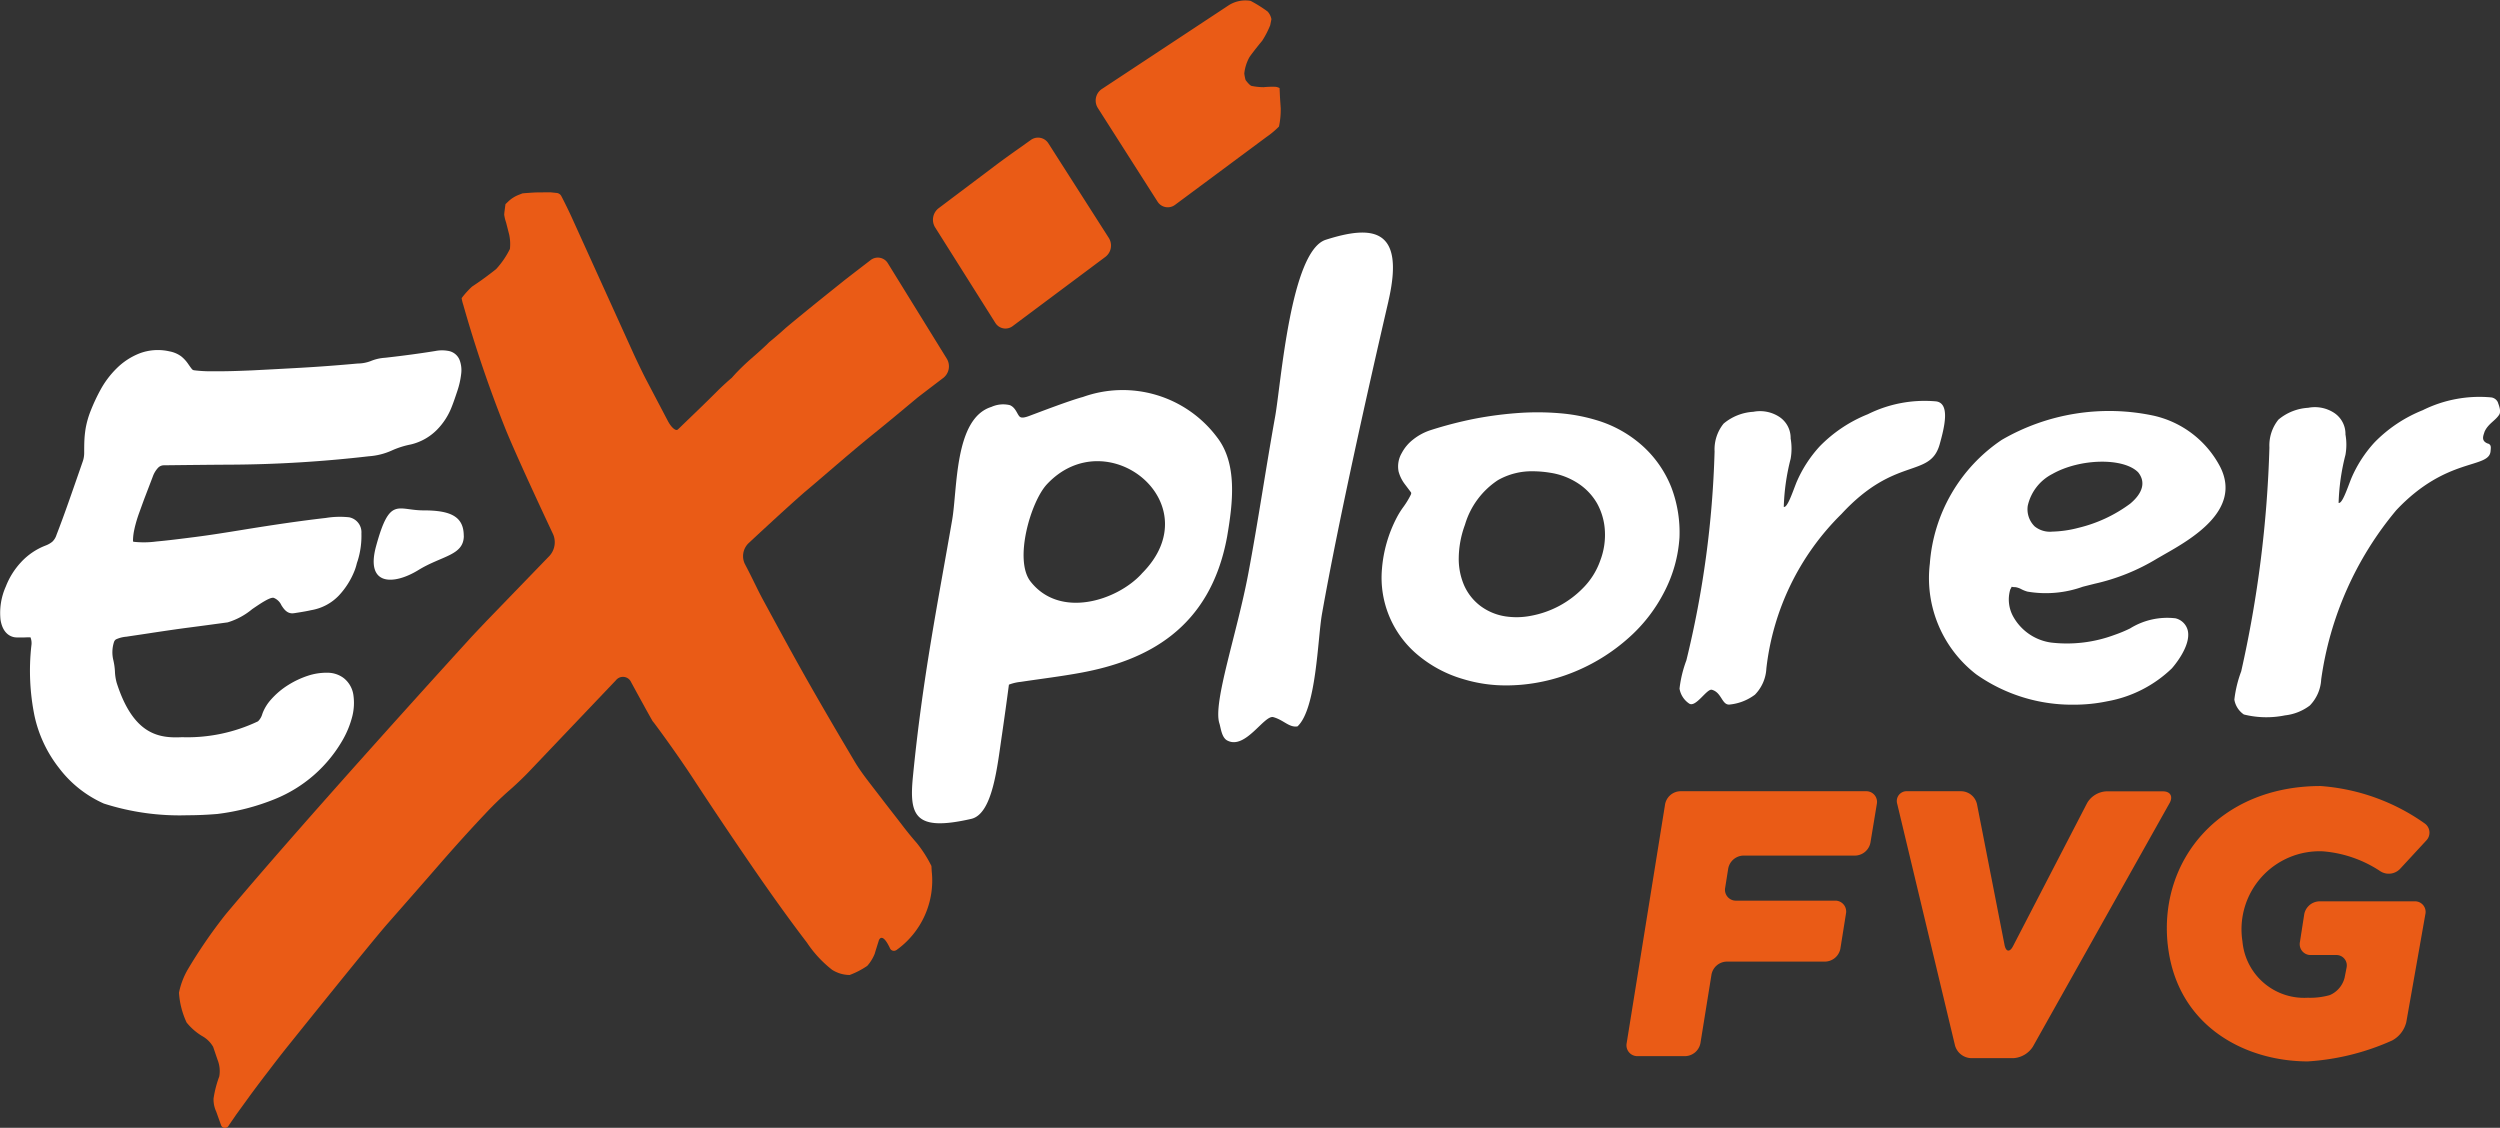
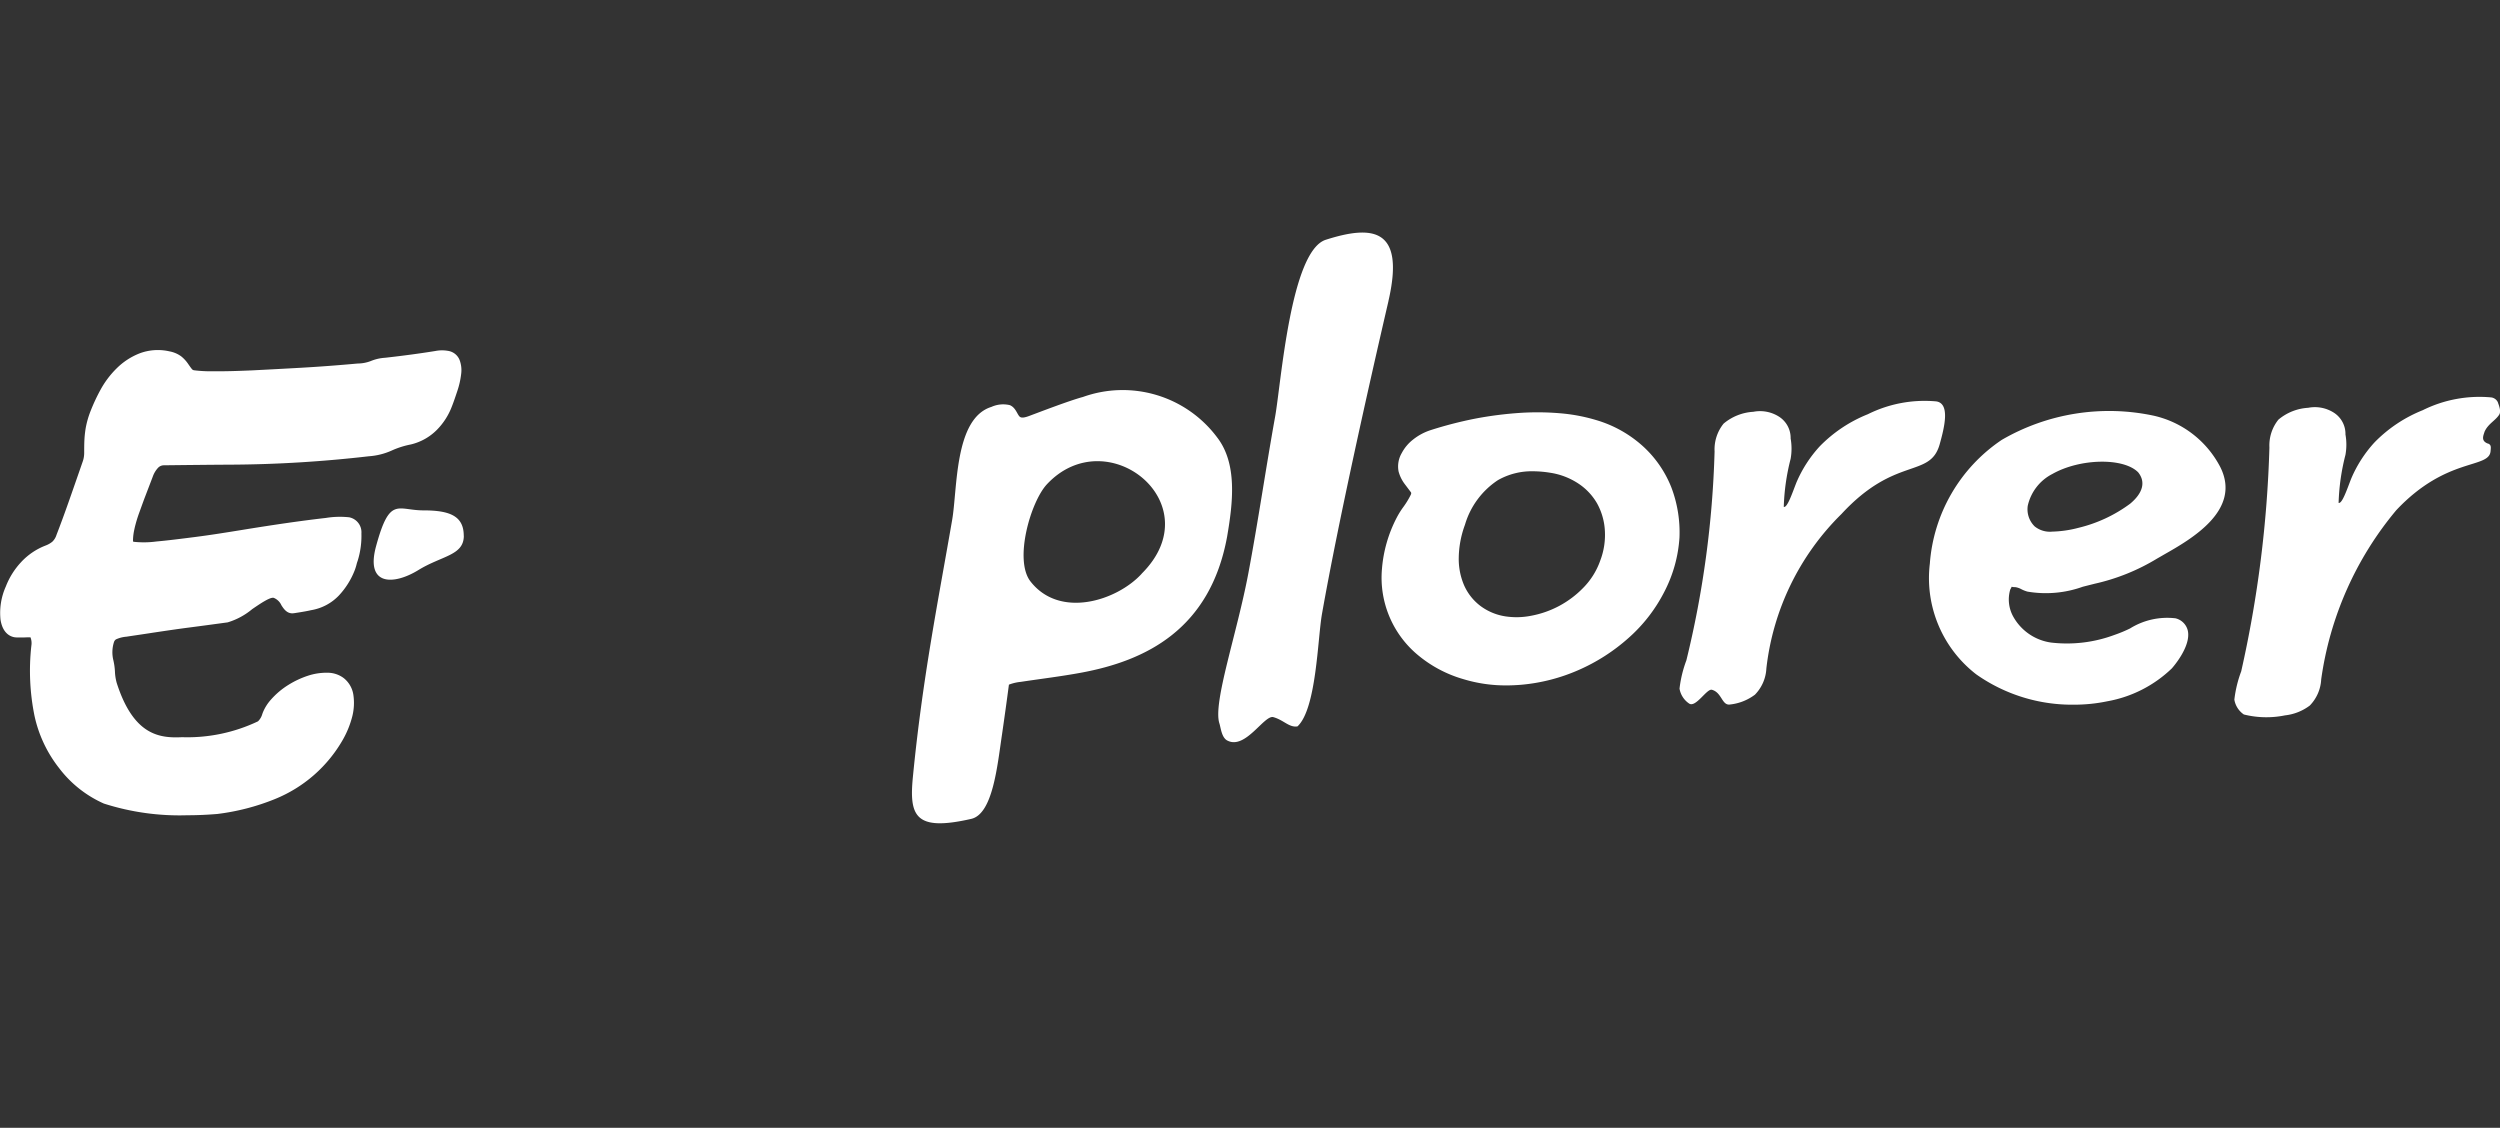
<svg xmlns="http://www.w3.org/2000/svg" width="101.968" height="46" viewBox="0 0 101.968 46">
  <rect x="0" y="0" width="101.968" height="46" fill="#333333" stroke="none" />
  <g id="marchio-explorerfvg_SVG_colori_negativo" transform="translate(-20.085 -18.654)">
-     <path id="Path_26" data-name="Path 26" d="M191.866,27.923a.593.593,0,0,1,.14-.772l2.346-1.766c.233-.176.622-.456.865-.627l.554-.394a.5.5,0,0,1,.72.14l2.465,3.859a.581.581,0,0,1-.14.767l-3.781,2.823a.486.486,0,0,1-.71-.129Zm14.1-4.838c-.01-.166-.026-.378-.031-.471s-.016-.357-.016-.368a.5.5,0,0,0-.171-.052,3.774,3.774,0,0,0-.482.016,2.557,2.557,0,0,1-.492-.052c-.083-.026-.228-.218-.243-.243a1.756,1.756,0,0,1-.052-.264,1.755,1.755,0,0,1,.2-.647c.073-.124.409-.544.528-.684a3.646,3.646,0,0,0,.331-.642c.005-.031.041-.2.047-.243a.635.635,0,0,0-.155-.311,5.464,5.464,0,0,0-.694-.435,1.268,1.268,0,0,0-.922.2l-5.164,3.408a.569.569,0,0,0-.145.761l2.434,3.817a.493.493,0,0,0,.715.135l3.74-2.776a3.35,3.35,0,0,0,.5-.42A3.33,3.33,0,0,0,205.965,23.085Zm-14.84,29.959c-.145-.161-.409-.482-.585-.715l-.223-.29c-.181-.233-.477-.611-.653-.844,0,0-.269-.347-.539-.7s-.44-.611-.528-.761c-.176-.3-.5-.839-.953-1.616s-.932-1.606-1.424-2.491-.948-1.73-1.378-2.522c-.181-.331-.394-.792-.611-1.212-.088-.171-.124-.238-.124-.238a.733.733,0,0,1,.14-.834s1.44-1.347,2.295-2.093c.207-.171.58-.492,1.124-.958s1.119-.958,1.735-1.455,1.191-.979,1.725-1.424c.1-.083,1.077-.824,1.077-.824a.6.6,0,0,0,.145-.777l-2.409-3.9a.477.477,0,0,0-.7-.129s-.932.715-1.1.849c-.57.456-1.124.9-1.652,1.331s-.725.6-.725.6c-.218.2-.513.451-.658.565l-.119.119c-.176.166-.378.347-.611.549s-.451.414-.658.632l-.145.161c-.186.155-.477.425-.647.6l-.352.347c-.352.347-.725.7-1.119,1.083l-.078.073c-.083.078-.259-.073-.4-.331l-.906-1.725c-.135-.259-.342-.694-.466-.958L177.084,27.6c-.119-.269-.331-.7-.466-.958a.246.246,0,0,0-.192-.119L176.2,26.5c-.254,0-.549,0-.653.005s-.337.021-.508.036l-.145.057a1.3,1.3,0,0,0-.425.264l-.124.119c-.026.192-.052.383-.052.43a1.681,1.681,0,0,0,.078.321l.062.243.062.243a1.821,1.821,0,0,1,.031.59,3.542,3.542,0,0,1-.559.818s-.016.016-.238.186-.461.342-.7.5l-.047.031a3.5,3.5,0,0,0-.425.471,1.683,1.683,0,0,0,.067.275,51.344,51.344,0,0,0,1.7,5.009c.487,1.217,1.968,4.356,1.968,4.356a.827.827,0,0,1-.145.865l-2.569,2.657c-.2.212-.534.559-.73.777,0,0-6.443,7.06-9.914,11.193a20.3,20.3,0,0,0-1.564,2.279,3.147,3.147,0,0,0-.342.917,3.376,3.376,0,0,0,.311,1.217,2.407,2.407,0,0,0,.627.549,1.17,1.17,0,0,1,.456.445l.176.518a1.243,1.243,0,0,1,.073.689,4.431,4.431,0,0,0-.233.9,1.178,1.178,0,0,0,.109.534q.117.326.2.559a.166.166,0,0,0,.218.093.181.181,0,0,0,.078-.062c.083-.129.2-.29.321-.471.259-.357.5-.689.5-.689.171-.238.461-.622.637-.855l.2-.259c.176-.233.471-.616.653-.844,0,0,3.47-4.33,4.185-5.143s1.419-1.616,2.113-2.414,1.321-1.487,1.87-2.067a13.729,13.729,0,0,1,1-.969c.223-.192.57-.523.772-.736L178.85,46.4a.365.365,0,0,1,.622.083s.865,1.59.886,1.6.938,1.253,1.621,2.295c.751,1.15,1.544,2.331,2.367,3.532s1.59,2.269,2.295,3.191a4.715,4.715,0,0,0,1.026,1.108,1.351,1.351,0,0,0,.715.212,3.292,3.292,0,0,0,.72-.373,1.681,1.681,0,0,0,.306-.5c0-.01.078-.259.166-.539,0,0,.124-.378.451.316a.175.175,0,0,0,.223.1.252.252,0,0,1,.036-.016,3.481,3.481,0,0,0,1.445-3.232l-.01-.2A5.087,5.087,0,0,0,191.125,53.044Z" transform="translate(-133.643)" fill="#ea5b16" />
    <path id="Path_27" data-name="Path 27" d="M88.254,212.159a4.516,4.516,0,0,0-1.16-1.678,4.9,4.9,0,0,0-1.911-1.067,7.121,7.121,0,0,0-1.455-.275,10.93,10.93,0,0,0-1.652-.016,15.148,15.148,0,0,0-1.792.228,16.249,16.249,0,0,0-1.854.477,2.27,2.27,0,0,0-.71.383,1.7,1.7,0,0,0-.461.549,1.078,1.078,0,0,0-.129.756,1.485,1.485,0,0,0,.243.5l.254.337c.016.021.031.047-.005.119a3.337,3.337,0,0,1-.285.471,3.433,3.433,0,0,0-.28.445,5.459,5.459,0,0,0-.606,2.1,4.1,4.1,0,0,0,1.43,3.481,5.079,5.079,0,0,0,1.88,1.01,5.927,5.927,0,0,0,1.766.259c.2,0,.4-.01.6-.026a7.43,7.43,0,0,0,2.341-.6,7.7,7.7,0,0,0,2.036-1.305,6.389,6.389,0,0,0,1.471-1.9,5.565,5.565,0,0,0,.611-2.2A5.17,5.17,0,0,0,88.254,212.159Zm-2.9,2.989a2.984,2.984,0,0,1-.684,1.1,3.971,3.971,0,0,1-2.139,1.15,3.035,3.035,0,0,1-1.031.026,2.282,2.282,0,0,1-1.036-.43,2.142,2.142,0,0,1-.653-.818,2.713,2.713,0,0,1-.228-1.129,4.036,4.036,0,0,1,.254-1.362,3.284,3.284,0,0,1,1.342-1.818,2.787,2.787,0,0,1,1.435-.363,4.5,4.5,0,0,1,.679.057,2.863,2.863,0,0,1,1.171.445,2.406,2.406,0,0,1,.761.808,2.584,2.584,0,0,1,.316,1.077A2.936,2.936,0,0,1,85.354,215.148Zm16.782,1.067a.654.654,0,0,0,.155.016.76.76,0,0,1,.249.088,1.336,1.336,0,0,0,.238.093,4.468,4.468,0,0,0,2.263-.2l.471-.119a8.455,8.455,0,0,0,2.559-1.031c.083-.047.176-.1.269-.155,1.114-.632,3.18-1.808,2.31-3.564a4.066,4.066,0,0,0-2.73-2.108,8.723,8.723,0,0,0-6.19.989,6.672,6.672,0,0,0-2.932,5.045,4.959,4.959,0,0,0,1.891,4.517,6.779,6.779,0,0,0,3.988,1.238,6.62,6.62,0,0,0,1.367-.14,5.071,5.071,0,0,0,2.626-1.342c.031-.036.8-.9.647-1.549a.677.677,0,0,0-.5-.492,2.873,2.873,0,0,0-1.854.414,5.467,5.467,0,0,1-.637.264,5.551,5.551,0,0,1-2.585.311,2.1,2.1,0,0,1-1.564-1.1,1.441,1.441,0,0,1-.1-1.062A1.139,1.139,0,0,0,102.135,216.215Zm.658-3.315a1.926,1.926,0,0,1,1-1.285c1.124-.637,2.885-.673,3.491-.078l.01.01c.311.388.2.839-.326,1.279a5.825,5.825,0,0,1-2.108.984,4.589,4.589,0,0,1-1.067.155.992.992,0,0,1-.72-.212A.978.978,0,0,1,102.793,212.9Zm-33.082-2.8a4.808,4.808,0,0,0-5.459-1.626c-.549.145-1.865.653-2.2.777s-.378.041-.44-.057-.145-.311-.342-.388a1.167,1.167,0,0,0-.751.073c-1.512.471-1.378,3.336-1.6,4.615-.575,3.33-1.207,6.443-1.6,10.468-.155,1.59.073,2.248,2.377,1.72.886-.2,1.067-2.175,1.259-3.455q.148-1.018.28-2.02a1.857,1.857,0,0,1,.487-.114c.818-.124,1.647-.223,2.455-.373,2.636-.487,5.262-1.761,5.957-5.547C70.369,212.807,70.571,211.185,69.711,210.1Zm-3.061,5.584c-1.01,1.1-3.341,1.849-4.537.311-.679-.875.01-3.253.673-3.962C65.252,209.4,69.509,212.838,66.65,215.681Zm10.064-11.115c-.855,3.688-2.046,9.007-2.709,12.747-.181,1.015-.223,3.869-1,4.594H73c-.337.052-.554-.259-.979-.378-.368-.1-1.129,1.321-1.859.963-.254-.109-.285-.544-.342-.71-.269-.839.715-3.641,1.181-6.117.4-2.124.71-4.263,1.093-6.392.243-1.352.627-6.754,2.067-7.215C76.1,201.442,77.4,201.6,76.714,204.566Zm44.824,5.8a.159.159,0,0,1,.109.062c.047.057.026.171.021.243-.047.746-1.777.218-3.848,2.419a13.7,13.7,0,0,0-3.061,6.9,1.644,1.644,0,0,1-.466,1.067,2.051,2.051,0,0,1-1.01.4,3.8,3.8,0,0,1-1.678-.036.915.915,0,0,1-.388-.606,4.885,4.885,0,0,1,.28-1.155,47.627,47.627,0,0,0,1.15-9.132,1.674,1.674,0,0,1,.368-1.134,2.07,2.07,0,0,1,1.212-.482,1.436,1.436,0,0,1,1.077.218,1.029,1.029,0,0,1,.445.87,2.383,2.383,0,0,1,0,.829,8.886,8.886,0,0,0-.28,1.963c.145.036.331-.523.513-.989a5.172,5.172,0,0,1,.948-1.476,5.693,5.693,0,0,1,1.968-1.316,5.2,5.2,0,0,1,2.792-.523.345.345,0,0,1,.275.2c.016.067.15.342.057.5-.155.249-.456.373-.6.7C121.372,210.056,121.274,210.253,121.538,210.367ZM99.2,210.4c-.394,1.409-1.8.456-4.009,2.849a10.482,10.482,0,0,0-3.061,6.3,1.644,1.644,0,0,1-.466,1.067,2.051,2.051,0,0,1-1.01.4c-.342.057-.331-.487-.746-.6-.207-.057-.663.751-.932.559a.915.915,0,0,1-.388-.606,4.884,4.884,0,0,1,.28-1.155,40.461,40.461,0,0,0,1.15-8.52,1.674,1.674,0,0,1,.368-1.134,2.07,2.07,0,0,1,1.212-.482,1.436,1.436,0,0,1,1.077.218,1.029,1.029,0,0,1,.445.87,2.384,2.384,0,0,1,0,.829,8.885,8.885,0,0,0-.28,1.963c.145.036.331-.523.513-.989a5.172,5.172,0,0,1,.948-1.476,5.692,5.692,0,0,1,1.968-1.316,5.2,5.2,0,0,1,2.792-.523C99.644,208.741,99.38,209.751,99.2,210.4Zm-73.628,3.444a2.225,2.225,0,0,0-.062.461.172.172,0,0,0,.01.073,3.809,3.809,0,0,0,.943-.01c.461-.041,1-.109,1.6-.186s1.222-.176,1.891-.285,1.3-.207,1.88-.29,1.108-.15,1.544-.2a3.559,3.559,0,0,1,.948-.026.621.621,0,0,1,.5.658,3.414,3.414,0,0,1-.15,1.108l-.005.016a1.259,1.259,0,0,0-.047.155q-.023.093-.062.2a3.2,3.2,0,0,1-.653,1.051,2.018,2.018,0,0,1-1.134.6c-.129.031-.357.073-.7.124-.275.041-.414-.171-.513-.326a.576.576,0,0,0-.311-.3c-.15-.041-.57.249-.881.461a2.831,2.831,0,0,1-1,.539c-.539.073-1.067.145-1.585.212s-1,.14-1.45.207c-.466.073-.829.124-1.1.166a1.228,1.228,0,0,0-.42.109.207.207,0,0,0-.078.1,1.365,1.365,0,0,0-.026.761,2.562,2.562,0,0,1,.062.445,1.991,1.991,0,0,0,.073.471c.684,2.129,1.735,2.258,2.662,2.212a6.7,6.7,0,0,0,3.1-.647.659.659,0,0,0,.176-.3l.021-.057a1.8,1.8,0,0,1,.331-.528,3.165,3.165,0,0,1,.71-.6,3.667,3.667,0,0,1,.808-.378,2.416,2.416,0,0,1,.792-.119,1.1,1.1,0,0,1,.658.218,1.072,1.072,0,0,1,.394.684,2.256,2.256,0,0,1-.041.865,3.84,3.84,0,0,1-.373.938,5.613,5.613,0,0,1-2.792,2.45,9.218,9.218,0,0,1-2.346.606c-.373.031-.787.052-1.217.052a10.1,10.1,0,0,1-3.408-.477,4.663,4.663,0,0,1-1.828-1.45,5.241,5.241,0,0,1-1-2.124,9.24,9.24,0,0,1-.129-2.864.647.647,0,0,0-.036-.342H21.23c-.062,0-.124.005-.192.005h-.192a.923.923,0,0,1-.181-.01c-.207-.041-.477-.2-.559-.715a2.639,2.639,0,0,1,.218-1.357,3.082,3.082,0,0,1,.616-.984,2.658,2.658,0,0,1,1.02-.689.972.972,0,0,0,.259-.15.647.647,0,0,0,.171-.28c.161-.414.326-.865.492-1.336s.363-1.036.585-1.678a1.054,1.054,0,0,0,.052-.331c0-.129,0-.275.005-.435a4.428,4.428,0,0,1,.052-.549,3.659,3.659,0,0,1,.207-.73,7.61,7.61,0,0,1,.4-.855,3.73,3.73,0,0,1,.658-.875,2.749,2.749,0,0,1,.932-.611,2.113,2.113,0,0,1,1.228-.083,1.166,1.166,0,0,1,.471.2,1.39,1.39,0,0,1,.269.285c.062.088.114.166.161.223a.145.145,0,0,0,.093.062,5.614,5.614,0,0,0,.808.041c.425.005.953-.01,1.554-.036.616-.031,1.3-.067,2.036-.109s1.5-.1,2.279-.171a1.52,1.52,0,0,0,.534-.1,1.816,1.816,0,0,1,.59-.135c.741-.083,1.43-.176,2.041-.275a1.4,1.4,0,0,1,.528-.005.6.6,0,0,1,.466.373,1.178,1.178,0,0,1,.062.58,3.359,3.359,0,0,1-.15.668c-.078.233-.15.451-.228.647a2.74,2.74,0,0,1-.616.958,2.216,2.216,0,0,1-1.057.59,3.53,3.53,0,0,0-.782.249,2.712,2.712,0,0,1-.932.233c-.938.109-1.885.192-2.818.249s-1.87.088-2.792.093-1.844.016-2.756.026a.33.33,0,0,0-.228.1,1.033,1.033,0,0,0-.218.363l-.306.8c-.083.218-.166.451-.249.679A5.462,5.462,0,0,0,25.571,213.842Zm13.431.29c0,.808-.891.808-1.854,1.4-.994.611-2.17.663-1.725-.974.559-2.051.865-1.461,1.932-1.461S39,213.324,39,214.133Z" transform="translate(0 -173.628)" fill="#fff" />
-     <path id="Path_28" data-name="Path 28" d="M1302.447,638.341a.651.651,0,0,1,.616-.528h7.573a.437.437,0,0,1,.445.528l-.259,1.569a.652.652,0,0,1-.622.528h-4.563a.647.647,0,0,0-.616.528l-.124.782a.443.443,0,0,0,.451.528h4.025a.443.443,0,0,1,.451.528l-.228,1.43a.651.651,0,0,1-.616.528h-4.025a.647.647,0,0,0-.616.528l-.451,2.8a.651.651,0,0,1-.616.528h-1.942a.443.443,0,0,1-.451-.528Zm9.468-.01a.4.4,0,0,1,.409-.518h2.206a.674.674,0,0,1,.637.523l1.124,5.744c.057.29.212.311.347.052l3.025-5.843a.968.968,0,0,1,.777-.471h2.315c.3,0,.414.207.275.466l-5.584,9.95a1.019,1.019,0,0,1-.792.466h-1.725a.709.709,0,0,1-.658-.518Zm11.032,5.734c-.368-3.439,2.119-6.464,6.236-6.464a8.389,8.389,0,0,1,4.242,1.523.46.46,0,0,1,.067.7l-1.072,1.16a.637.637,0,0,1-.8.093,4.932,4.932,0,0,0-2.346-.813,3.183,3.183,0,0,0-3.279,3.672,2.526,2.526,0,0,0,2.667,2.3,2.911,2.911,0,0,0,.9-.109,1.049,1.049,0,0,0,.6-.71l.078-.4a.424.424,0,0,0-.435-.523h-1.015a.443.443,0,0,1-.451-.528l.176-1.134a.647.647,0,0,1,.616-.528h3.885a.431.431,0,0,1,.44.523l-.777,4.4a1.157,1.157,0,0,1-.575.751,9.886,9.886,0,0,1-3.444.855C1326.081,648.829,1323.305,647.379,1322.948,644.064Z" transform="translate(-1214.447 -586.887)" fill="#ea5b16" />
  </g>
</svg>